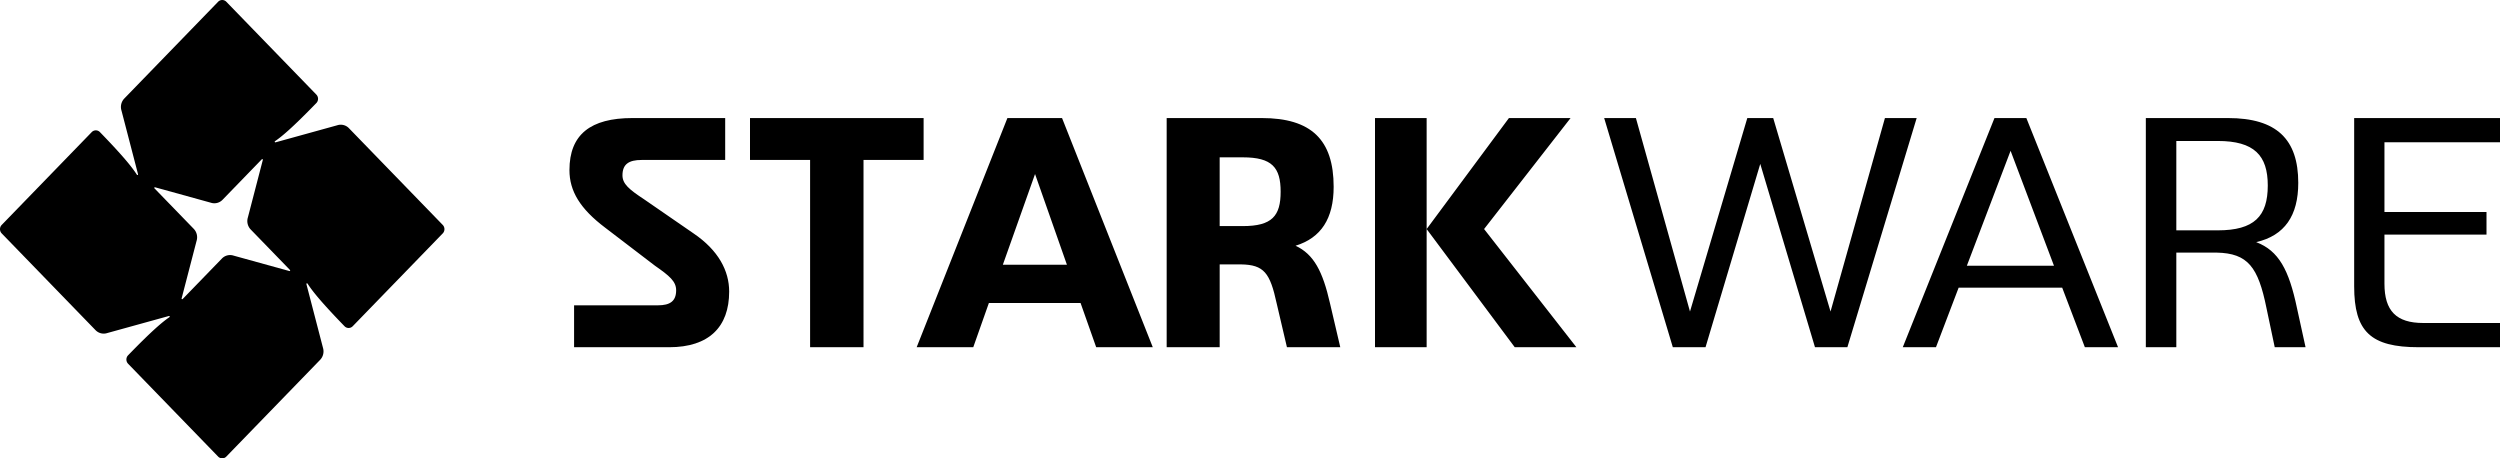
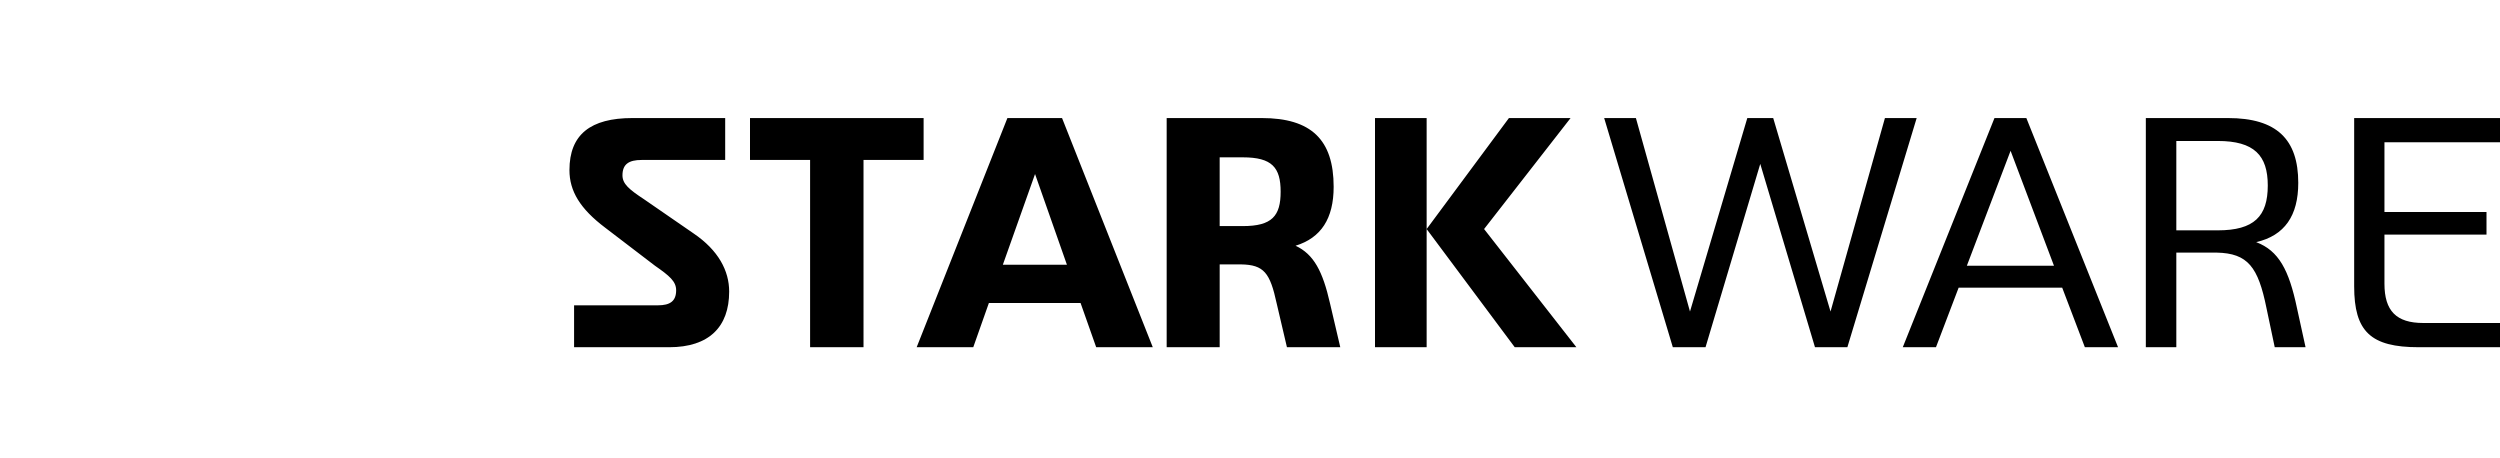
<svg xmlns="http://www.w3.org/2000/svg" xmlns:xlink="http://www.w3.org/1999/xlink" viewBox="0 0 360 66">
  <defs>
    <path d="M343.361 20.488V30.53h14.695v3.253h-14.695v7.071c0 3.913 1.707 5.657 5.594 5.657H360V50h-11.709c-6.92 0-9.291-2.263-9.291-8.769V17h21v3.488h-16.639Z" id="a" />
  </defs>
  <g fill-rule="evenodd" fill="#000">
    <path d="M105 41.986c0 5.091-2.91 8.014-8.637 8.014H82.668v-6.034H94.74c1.766 0 2.625-.613 2.625-2.169 0-1.273-.954-2.074-3.054-3.536l-7.157-5.468C83.527 30.058 82 27.513 82 24.495 82 19.357 85.054 17 91.066 17h13.361v6.034H92.402c-1.86 0-2.767.613-2.767 2.216 0 1.226.954 2.027 3.101 3.441l7.11 4.903c3.627 2.452 5.154 5.422 5.154 8.392M133 23.034h-8.654V50h-7.692V23.034H108V17h25zM153.636 38.12l-4.59-13.059-4.636 13.059h9.226Zm1.967 5.516h-13.206L140.149 50H132l13.066-33h7.868L166 50h-8.149l-2.248-6.364ZM178.973 32.557c4.199 0 5.44-1.461 5.44-4.95s-1.241-4.95-5.44-4.95h-3.34v9.9h3.34ZM193 50h-7.681l-1.48-6.317c-.953-4.384-1.812-5.563-5.152-5.61h-3.053V50H168V17h13.693c7.108 0 10.353 3.111 10.353 9.9 0 4.573-1.813 7.354-5.487 8.486 2.624 1.225 3.912 3.677 4.962 8.297L193 50ZM205.436 32.982 217.286 17h8.877l-12.455 15.982L227 50h-8.877l-12.687-17.018ZM198 50h7.436V17H198v33ZM276 17l-9.979 33h-4.664l-7.88-26.4-7.881 26.4h-4.71L231 17h4.57l7.788 27.861L251.612 17h3.73l8.254 27.861L271.43 17zM295.771 38.261l-6.247-16.547-6.295 16.547h12.542Zm1.183 3.159h-14.908L278.78 50H274l13.204-33h4.591L305 50h-4.78l-3.266-8.58ZM319.355 33.17c5.249 0 7.205-2.027 7.205-6.459 0-4.337-1.956-6.41-7.205-6.41h-5.965V33.17h5.965ZM332 50h-4.438l-1.193-5.657c-1.193-5.893-2.672-7.873-7.158-7.967h-5.821V50H309V17h11.834c7.015 0 10.116 3.064 10.116 9.334 0 4.714-1.956 7.59-6.06 8.533 3.245 1.226 4.724 4.007 5.87 9.476L332 50Z" />
    <use xlink:href="#a" />
-     <path d="m31.953 37.232-5.655 5.832-.011.01a.087.087 0 0 1-.049.014.09.09 0 0 1-.089-.092c0-.01.002-.02.005-.029l2.151-8.276a1.756 1.756 0 0 0-.409-1.74l-5.655-5.831-.01-.012a.094.094 0 0 1-.014-.05c0-.05.04-.092.09-.092.01 0 .02.002.028.005l8.025 2.219a1.63 1.63 0 0 0 1.687-.422l5.655-5.832.012-.01a.086.086 0 0 1 .048-.014.09.09 0 0 1 .089.092c0 .01-.002.02-.005.029l-2.151 8.276a1.757 1.757 0 0 0 .409 1.74l5.655 5.831.01.012a.094.094 0 0 1 .014.05.09.09 0 0 1-.09.091.088.088 0 0 1-.028-.004L33.64 36.81a1.631 1.631 0 0 0-1.687.422m31.803-4.84-13.508-13.93a1.631 1.631 0 0 0-1.686-.422l-8.883 2.457c-.001 0-.001-.002-.003-.001a.088.088 0 0 1-.027.004.09.09 0 0 1-.089-.092c0-.033.016-.061.041-.077.969-.665 2.44-1.869 5.954-5.493a.879.879 0 0 0 0-1.216L32.589.252a.815.815 0 0 0-1.178 0l-13.508 13.93a1.757 1.757 0 0 0-.41 1.74l2.383 9.16s-.002 0-.001.003a.089.089 0 0 1 .004.027.09.09 0 0 1-.09.092.088.088 0 0 1-.074-.043v.001c-.645-1-1.812-2.516-5.327-6.14a.816.816 0 0 0-1.178 0L.244 32.392a.878.878 0 0 0 0 1.216l13.508 13.93c.456.47 1.111.611 1.687.422l8.882-2.457c.001 0 .001.002.003.001a.088.088 0 0 1 .027-.004c.05 0 .089.041.089.092 0 .032-.016.061-.041.077-.969.665-2.439 1.869-5.954 5.493a.878.878 0 0 0 0 1.216l12.966 13.37a.815.815 0 0 0 1.178 0l13.508-13.93c.456-.47.593-1.146.41-1.74l-2.382-9.16v-.002a.097.097 0 0 1-.004-.028c0-.05.04-.092.09-.092.031 0 .059.017.075.043v-.001c.644 1 1.811 2.516 5.326 6.14a.816.816 0 0 0 1.178 0l12.966-13.37a.879.879 0 0 0 0-1.216" />
  </g>
</svg>